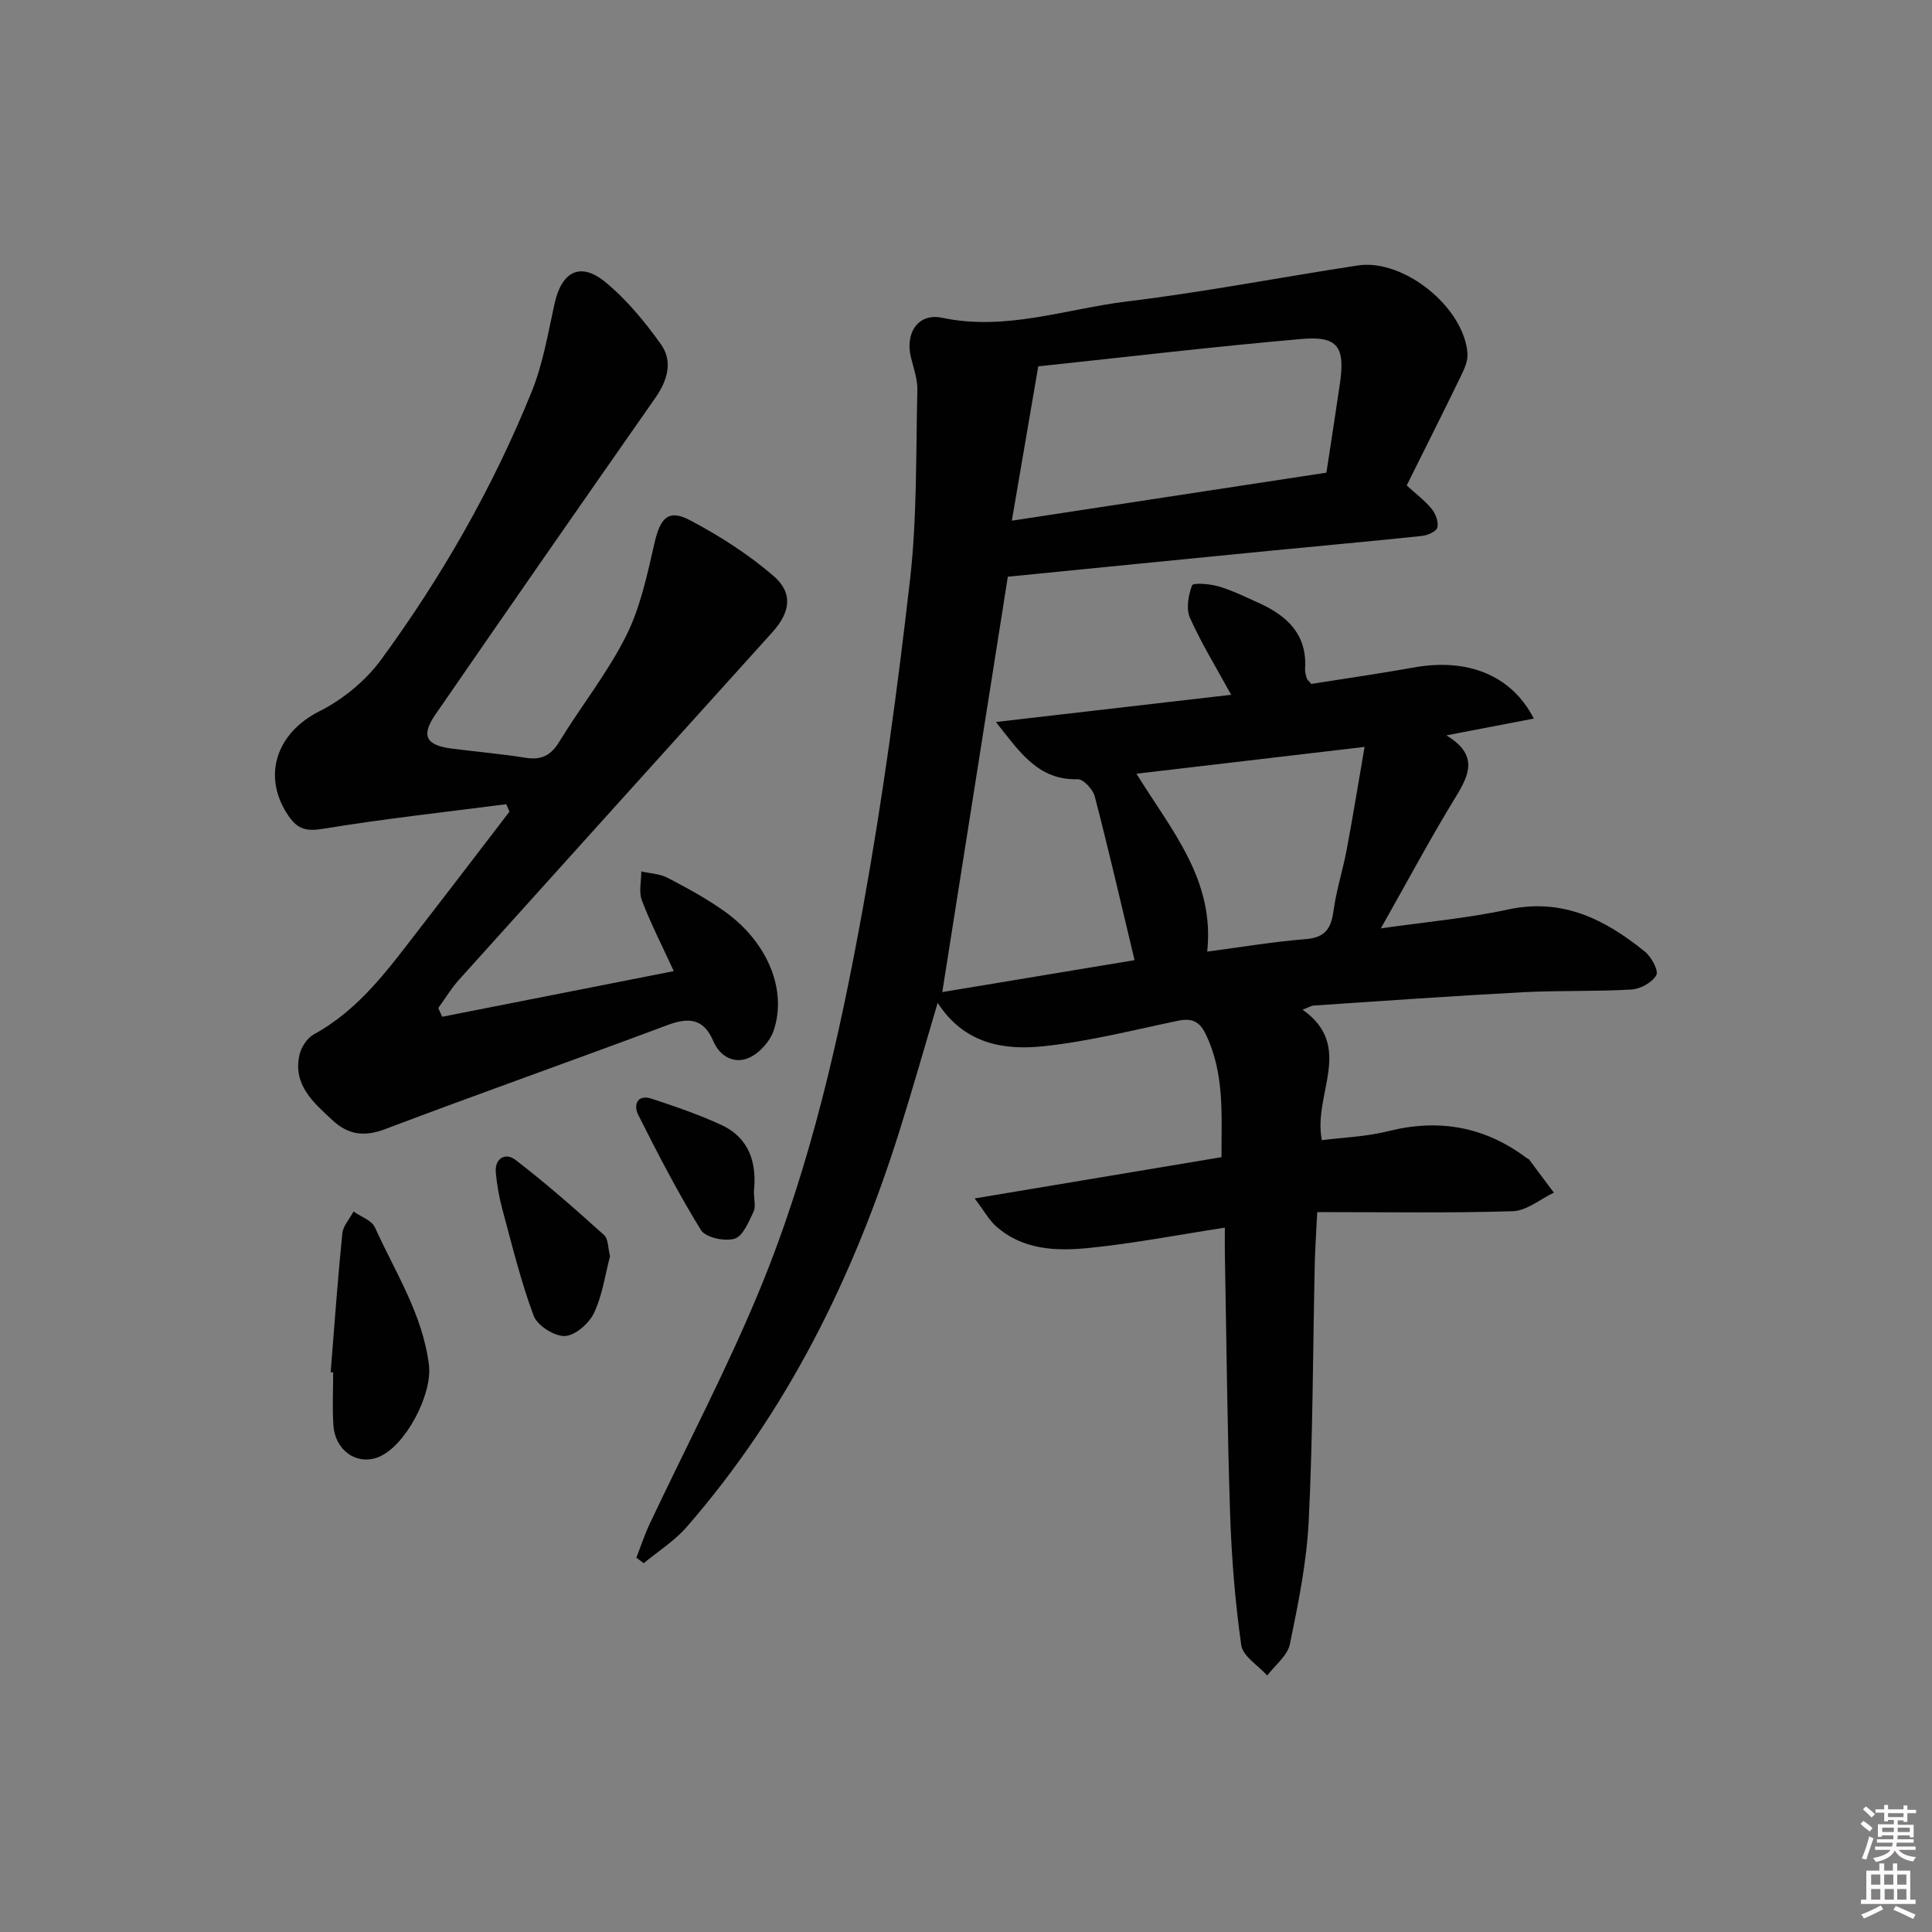
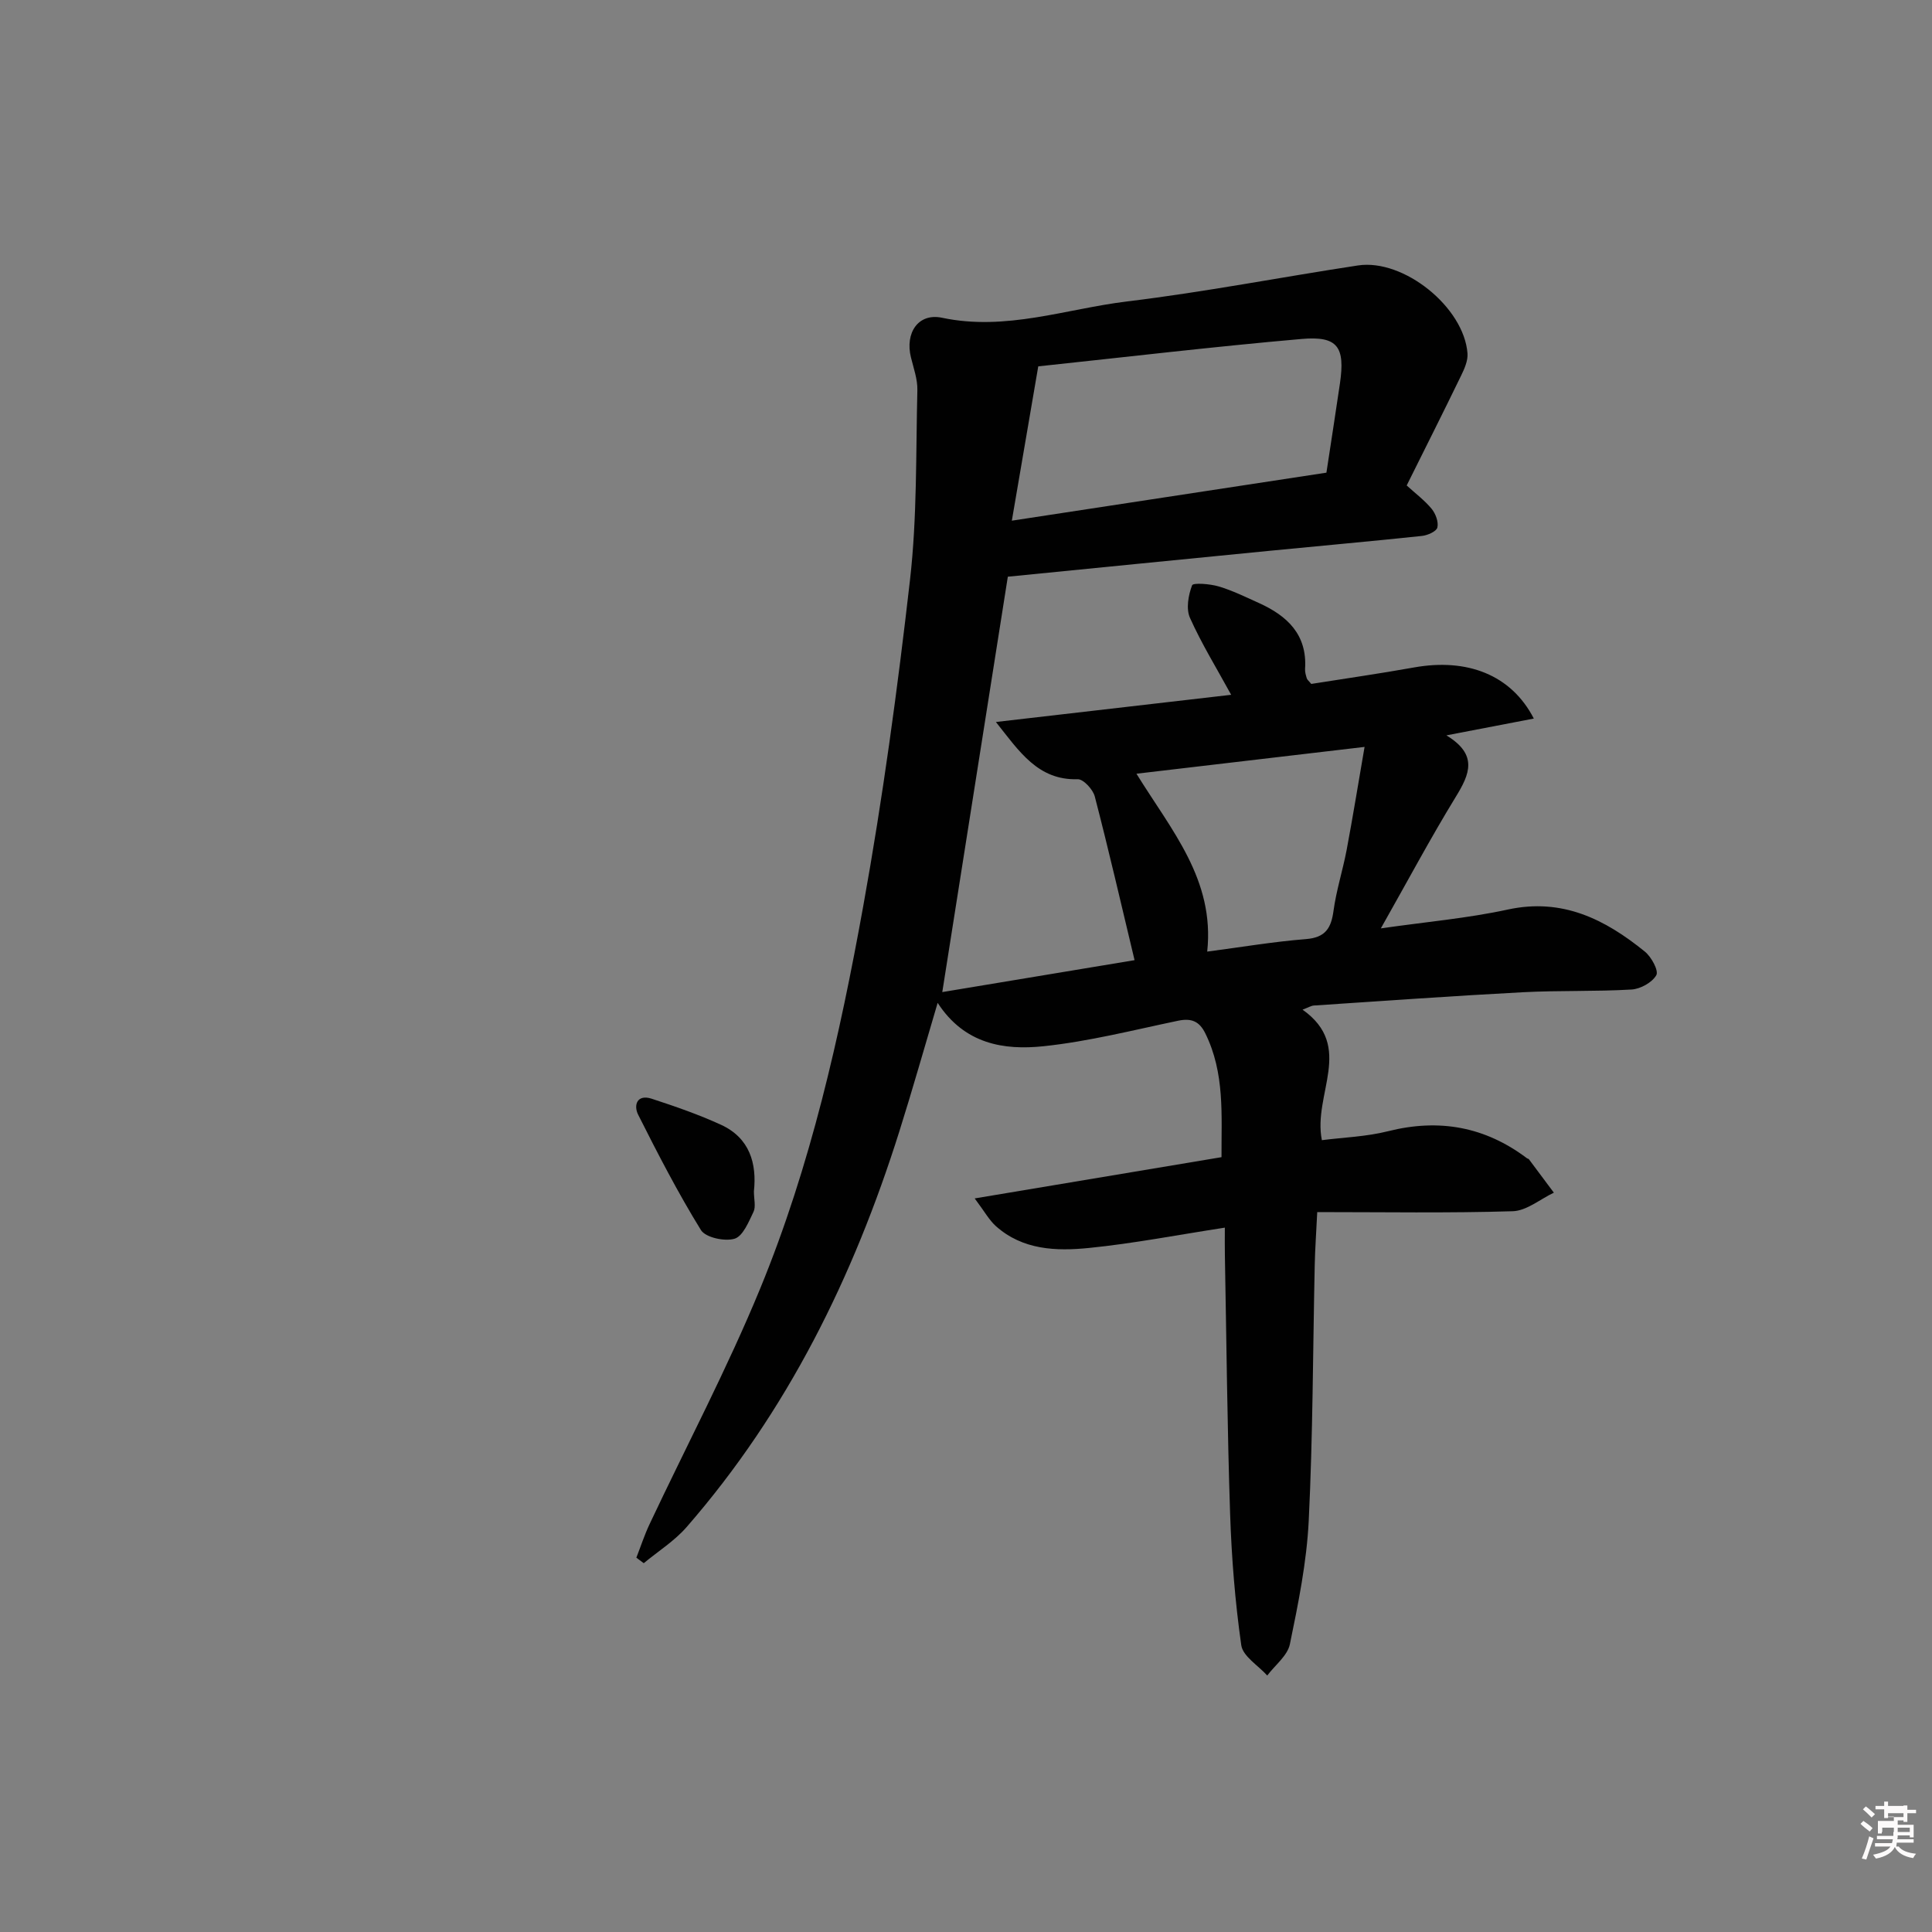
<svg xmlns="http://www.w3.org/2000/svg" enable-background="new 0 0 400 400" viewBox="0 0 400 400">
  <rect x="0" y="0" width="400" height="400" fill="#808080" stroke="none" />
-   <path d="m385.2 377.6.6-.6c.6.4 1.3.9 1.9 1.5l-.6.7c-.8-.6-1.4-1.1-1.9-1.6zm.3 7.1c.6-1.4 1.1-2.9 1.5-4.5.3.1.6.3.9.4-.5 1.4-1 2.9-1.5 4.4l-.9-.2zm.2-10.1.6-.6c.7.5 1.3 1.1 1.9 1.6l-.7.7c-.6-.6-1.2-1.2-1.8-1.7zm8.4-.8h.8v.9h1.8v.7h-1.8v1.8h-.8v-.3h-1.2v.9h3.3v2.6h-.8v-.4h-2.5c0 .3 0 .6-.1.8h3.4v.7h-3.5c0 .3-.1.6-.1.8h4v.7h-3.5c.7.9 1.9 1.3 3.6 1.5-.2.2-.4.5-.6.9-1.9-.3-3.2-1.1-3.8-2.3-.5 1.1-1.8 2-3.9 2.4-.2-.3-.4-.5-.6-.8 1.9-.4 3.1-.9 3.6-1.7h-3.2v-.7h3.5c.1-.2.1-.5.2-.8h-3.3v-.7h3.4c0-.2 0-.5 0-.8h-2.4v.3h-.8v-2.6h3.3v-.9h-1.2v.3h-.8v-1.8h-1.8v-.7h1.8v-.9h.8v.9h3.2zm-4.4 5.5h2.4c0-.3 0-.6 0-.9h-2.4zm1.2-3.1h3.2v-.8h-3.2zm4.4 2.2h-2.4v.9h2.5v-.9z" fill="#fcfafa" />
-   <path d="m389.2 385.8h.9v1.5h1.8v-1.5h.9v1.5h2.7v6h1.1v.9h-11.3v-.9h1.1v-6h2.7v-1.5zm.2 8.7.5.8c-1.2.6-2.5 1.3-4 1.9-.2-.3-.3-.6-.6-.8 1.6-.6 3-1.3 4.1-1.9zm-2-4.3h1.9v-2.1h-1.9zm0 3.1h1.9v-2.2h-1.9zm2.7-3.1h1.9v-2.1h-1.9zm.1 3.1h1.9v-2.2h-1.9zm2.3 1.3c1.4.6 2.7 1.2 4.1 1.8l-.5.9c-1.5-.7-2.8-1.4-4.1-1.9zm2.2-6.5h-1.9v2.1h1.9zm-1.9 5.2h1.9v-2.2h-1.9z" fill="#fcfafa" />
+   <path d="m385.2 377.6.6-.6c.6.4 1.3.9 1.9 1.5l-.6.7c-.8-.6-1.4-1.1-1.9-1.6zm.3 7.1c.6-1.4 1.1-2.9 1.5-4.5.3.1.6.3.9.4-.5 1.4-1 2.9-1.5 4.4l-.9-.2zm.2-10.1.6-.6c.7.5 1.3 1.1 1.9 1.6l-.7.7c-.6-.6-1.2-1.2-1.8-1.7zm8.4-.8h.8v.9h1.8v.7h-1.8v1.8h-.8v-.3h-1.2v.9h3.3v2.6h-.8v-.4h-2.5c0 .3 0 .6-.1.8h3.4v.7h-3.5c0 .3-.1.6-.1.8h4h-3.5c.7.9 1.9 1.3 3.6 1.5-.2.2-.4.5-.6.9-1.9-.3-3.2-1.1-3.8-2.3-.5 1.1-1.8 2-3.9 2.4-.2-.3-.4-.5-.6-.8 1.9-.4 3.1-.9 3.6-1.7h-3.2v-.7h3.5c.1-.2.1-.5.2-.8h-3.3v-.7h3.4c0-.2 0-.5 0-.8h-2.4v.3h-.8v-2.6h3.3v-.9h-1.2v.3h-.8v-1.8h-1.8v-.7h1.8v-.9h.8v.9h3.2zm-4.4 5.5h2.4c0-.3 0-.6 0-.9h-2.4zm1.2-3.1h3.2v-.8h-3.2zm4.4 2.2h-2.4v.9h2.5v-.9z" fill="#fcfafa" />
  <g fill="#010101">
    <path d="m253.59 254.17c-9.86 1.52-18.97 3.29-28.16 4.21-6.76.68-13.7.43-19.25-4.53-1.39-1.25-2.33-3-4.38-5.73 17.62-2.95 34.04-5.69 51.1-8.54-.04-8.66.72-17.39-3.36-25.65-1.25-2.53-2.91-3.16-5.62-2.6-9.25 1.93-18.48 4.29-27.85 5.28-8.23.87-16.4-.44-21.94-8.98-2.77 9.34-5.22 18.02-7.93 26.61-9.48 30.1-23.18 57.97-44.05 81.93-2.51 2.88-5.89 5-8.87 7.47-.51-.38-1.02-.76-1.53-1.14.91-2.33 1.68-4.71 2.75-6.97 7.65-16.24 16.06-32.16 22.88-48.73 10.46-25.43 16.48-52.26 21.35-79.23 4.04-22.37 7.1-44.95 9.68-67.54 1.48-12.97 1.2-26.15 1.52-39.24.06-2.25-.78-4.55-1.33-6.8-1.25-5.03 1.48-9.25 6.45-8.2 13.24 2.8 25.66-1.85 38.37-3.39 15.97-1.93 31.8-5.02 47.72-7.44 9.46-1.44 21.98 8.65 22.69 18.22.11 1.52-.65 3.21-1.36 4.66-3.62 7.47-7.36 14.88-11.23 22.67 1.84 1.68 3.72 3.08 5.17 4.84.82 1 1.46 2.72 1.18 3.87-.2.81-2.03 1.62-3.2 1.74-10.58 1.12-21.17 2.06-31.76 3.1-17.99 1.76-35.98 3.56-53.97 5.34-4.52 28.65-8.99 56.99-13.57 86 13.3-2.21 26.54-4.41 39.81-6.61-2.8-11.69-5.36-22.83-8.24-33.9-.38-1.45-2.36-3.6-3.54-3.56-8.23.26-12.12-5.8-16.93-11.85 16.16-1.87 32.32-3.74 48.71-5.63-2.98-5.45-6.11-10.53-8.53-15.93-.84-1.87-.34-4.69.44-6.74.22-.57 3.72-.3 5.53.24 2.85.85 5.56 2.19 8.29 3.42 5.87 2.65 10.04 6.53 9.57 13.66-.04.64.17 1.32.36 1.95.09.29.4.51.92 1.15 6.92-1.1 14.12-2.13 21.27-3.41 10.98-1.97 20.13 1.49 24.81 10.58-5.9 1.13-11.47 2.2-18.1 3.48 6.59 4 4.83 8.02 1.96 12.7-5.27 8.61-10.03 17.54-15.53 27.26 9.39-1.35 17.95-2.09 26.29-3.9 11.29-2.45 20.14 2.03 28.37 8.71 1.35 1.09 2.9 3.95 2.37 4.88-.85 1.51-3.29 2.86-5.13 2.97-7.48.44-14.99.17-22.47.56-14.44.76-28.86 1.8-43.28 2.75-.59.04-1.16.41-2.36.86 10.84 7.66 2.08 17.48 4 27.02 4.44-.57 9.21-.72 13.73-1.86 10.55-2.65 20.05-.94 28.71 5.59.13.1.35.11.43.23 1.73 2.3 3.44 4.61 5.16 6.91-2.83 1.34-5.63 3.75-8.51 3.84-13.28.41-26.58.18-40.48.18-.22 4.48-.45 7.72-.52 10.96-.38 17.64-.38 35.29-1.24 52.91-.42 8.58-2.16 17.14-3.9 25.58-.49 2.39-3.07 4.34-4.69 6.5-1.87-2.08-5.05-3.98-5.38-6.28-1.28-9.01-2.01-18.14-2.31-27.25-.59-17.8-.75-35.61-1.08-53.42-.04-1.72-.01-3.5-.01-5.78zm-38.63-178.32c-1.92 11.23-3.64 21.29-5.47 31.95 22.21-3.39 43.74-6.67 65.13-9.94 1.01-6.67 1.94-12.57 2.8-18.47 1.1-7.58-.45-9.87-7.94-9.21-18.32 1.6-36.6 3.77-54.52 5.67zm20.33 84.34c7.27 11.77 16.24 21.94 14.65 36.83 7.08-.93 13.73-2.06 20.44-2.59 4.02-.32 5.22-2.24 5.71-5.86.58-4.25 1.92-8.39 2.72-12.61 1.27-6.76 2.37-13.55 3.71-21.32-16.25 1.91-31.33 3.68-47.23 5.55z" />
-     <path d="m104.82 166.5c-12.65 1.64-25.33 3.02-37.91 5.09-3.37.55-5.21.16-7.09-2.54-5.7-8.21-2.66-17.29 6.31-21.79 4.84-2.43 9.55-6.29 12.75-10.65 12.61-17.21 23.17-35.69 31.19-55.49 2.34-5.78 3.39-12.1 4.74-18.24 1.46-6.64 5.31-8.74 10.49-4.5 4.41 3.61 8.18 8.2 11.52 12.87 2.54 3.55 1.4 7.48-1.13 11.11-15.25 21.81-30.44 43.66-45.54 65.57-3.05 4.42-1.96 6.39 3.46 7.07 5.1.64 10.23 1.1 15.3 1.9 3.22.5 5.16-.52 6.88-3.33 4.51-7.38 9.99-14.23 13.84-21.92 2.98-5.94 4.39-12.76 5.9-19.32 1.17-5.08 2.85-6.98 7.29-4.64 6.1 3.21 12.04 7.02 17.26 11.49 4.2 3.6 3.57 7.57-.2 11.75-21.63 23.97-43.27 47.93-64.86 71.93-1.61 1.79-2.86 3.89-4.28 5.85.27.6.54 1.2.81 1.8 15.84-3.12 31.67-6.24 47.95-9.45-2.44-5.3-4.78-9.87-6.61-14.65-.67-1.76-.11-3.98-.12-5.99 1.83.42 3.85.48 5.45 1.32 4.12 2.16 8.26 4.39 12.01 7.11 8.68 6.27 12.77 16.12 9.96 24.48-.76 2.28-2.99 4.76-5.17 5.7-2.98 1.29-5.97-.26-7.33-3.46-2.04-4.79-5.14-4.97-9.6-3.3-19.42 7.28-38.98 14.16-58.37 21.51-4.36 1.65-7.68 1.14-10.91-1.87-3.93-3.66-8.17-7.27-6.82-13.46.35-1.61 1.6-3.55 3-4.31 9.55-5.21 15.63-13.81 22.04-22.08 6.19-7.98 12.31-16.01 18.45-24.02-.23-.54-.45-1.04-.66-1.54z" />
-     <path d="m68.46 284.1c.77-9.58 1.45-19.16 2.41-28.72.16-1.58 1.53-3.04 2.33-4.55 1.52 1.08 3.77 1.83 4.43 3.3 4.21 9.3 9.89 18 11.18 28.51.73 6-4.82 16.76-10.45 19.03-4.42 1.78-8.96-1.29-9.33-6.57-.25-3.64-.05-7.31-.05-10.97-.17 0-.34-.01-.52-.03z" />
-     <path d="m126.3 260.09c-1.03 3.9-1.58 8.12-3.33 11.77-1.03 2.16-3.9 4.67-6.02 4.75-2.17.08-5.7-2.16-6.46-4.19-2.69-7.22-4.51-14.77-6.53-22.23-.64-2.38-1.05-4.85-1.3-7.3-.32-3.16 2.05-4.29 4.02-2.78 6.37 4.88 12.41 10.21 18.38 15.59.91.81.81 2.75 1.24 4.39z" />
    <path d="m156.09 246.66c0 1.64.43 3.17-.09 4.25-1 2.09-2.2 5.05-3.93 5.56-2.05.6-5.99-.25-6.95-1.8-4.75-7.7-8.92-15.78-12.99-23.87-1-1.99-.24-4.31 2.8-3.32 4.86 1.59 9.72 3.27 14.36 5.4 5.94 2.74 7.42 8.01 6.8 13.78z" />
  </g>
</svg>